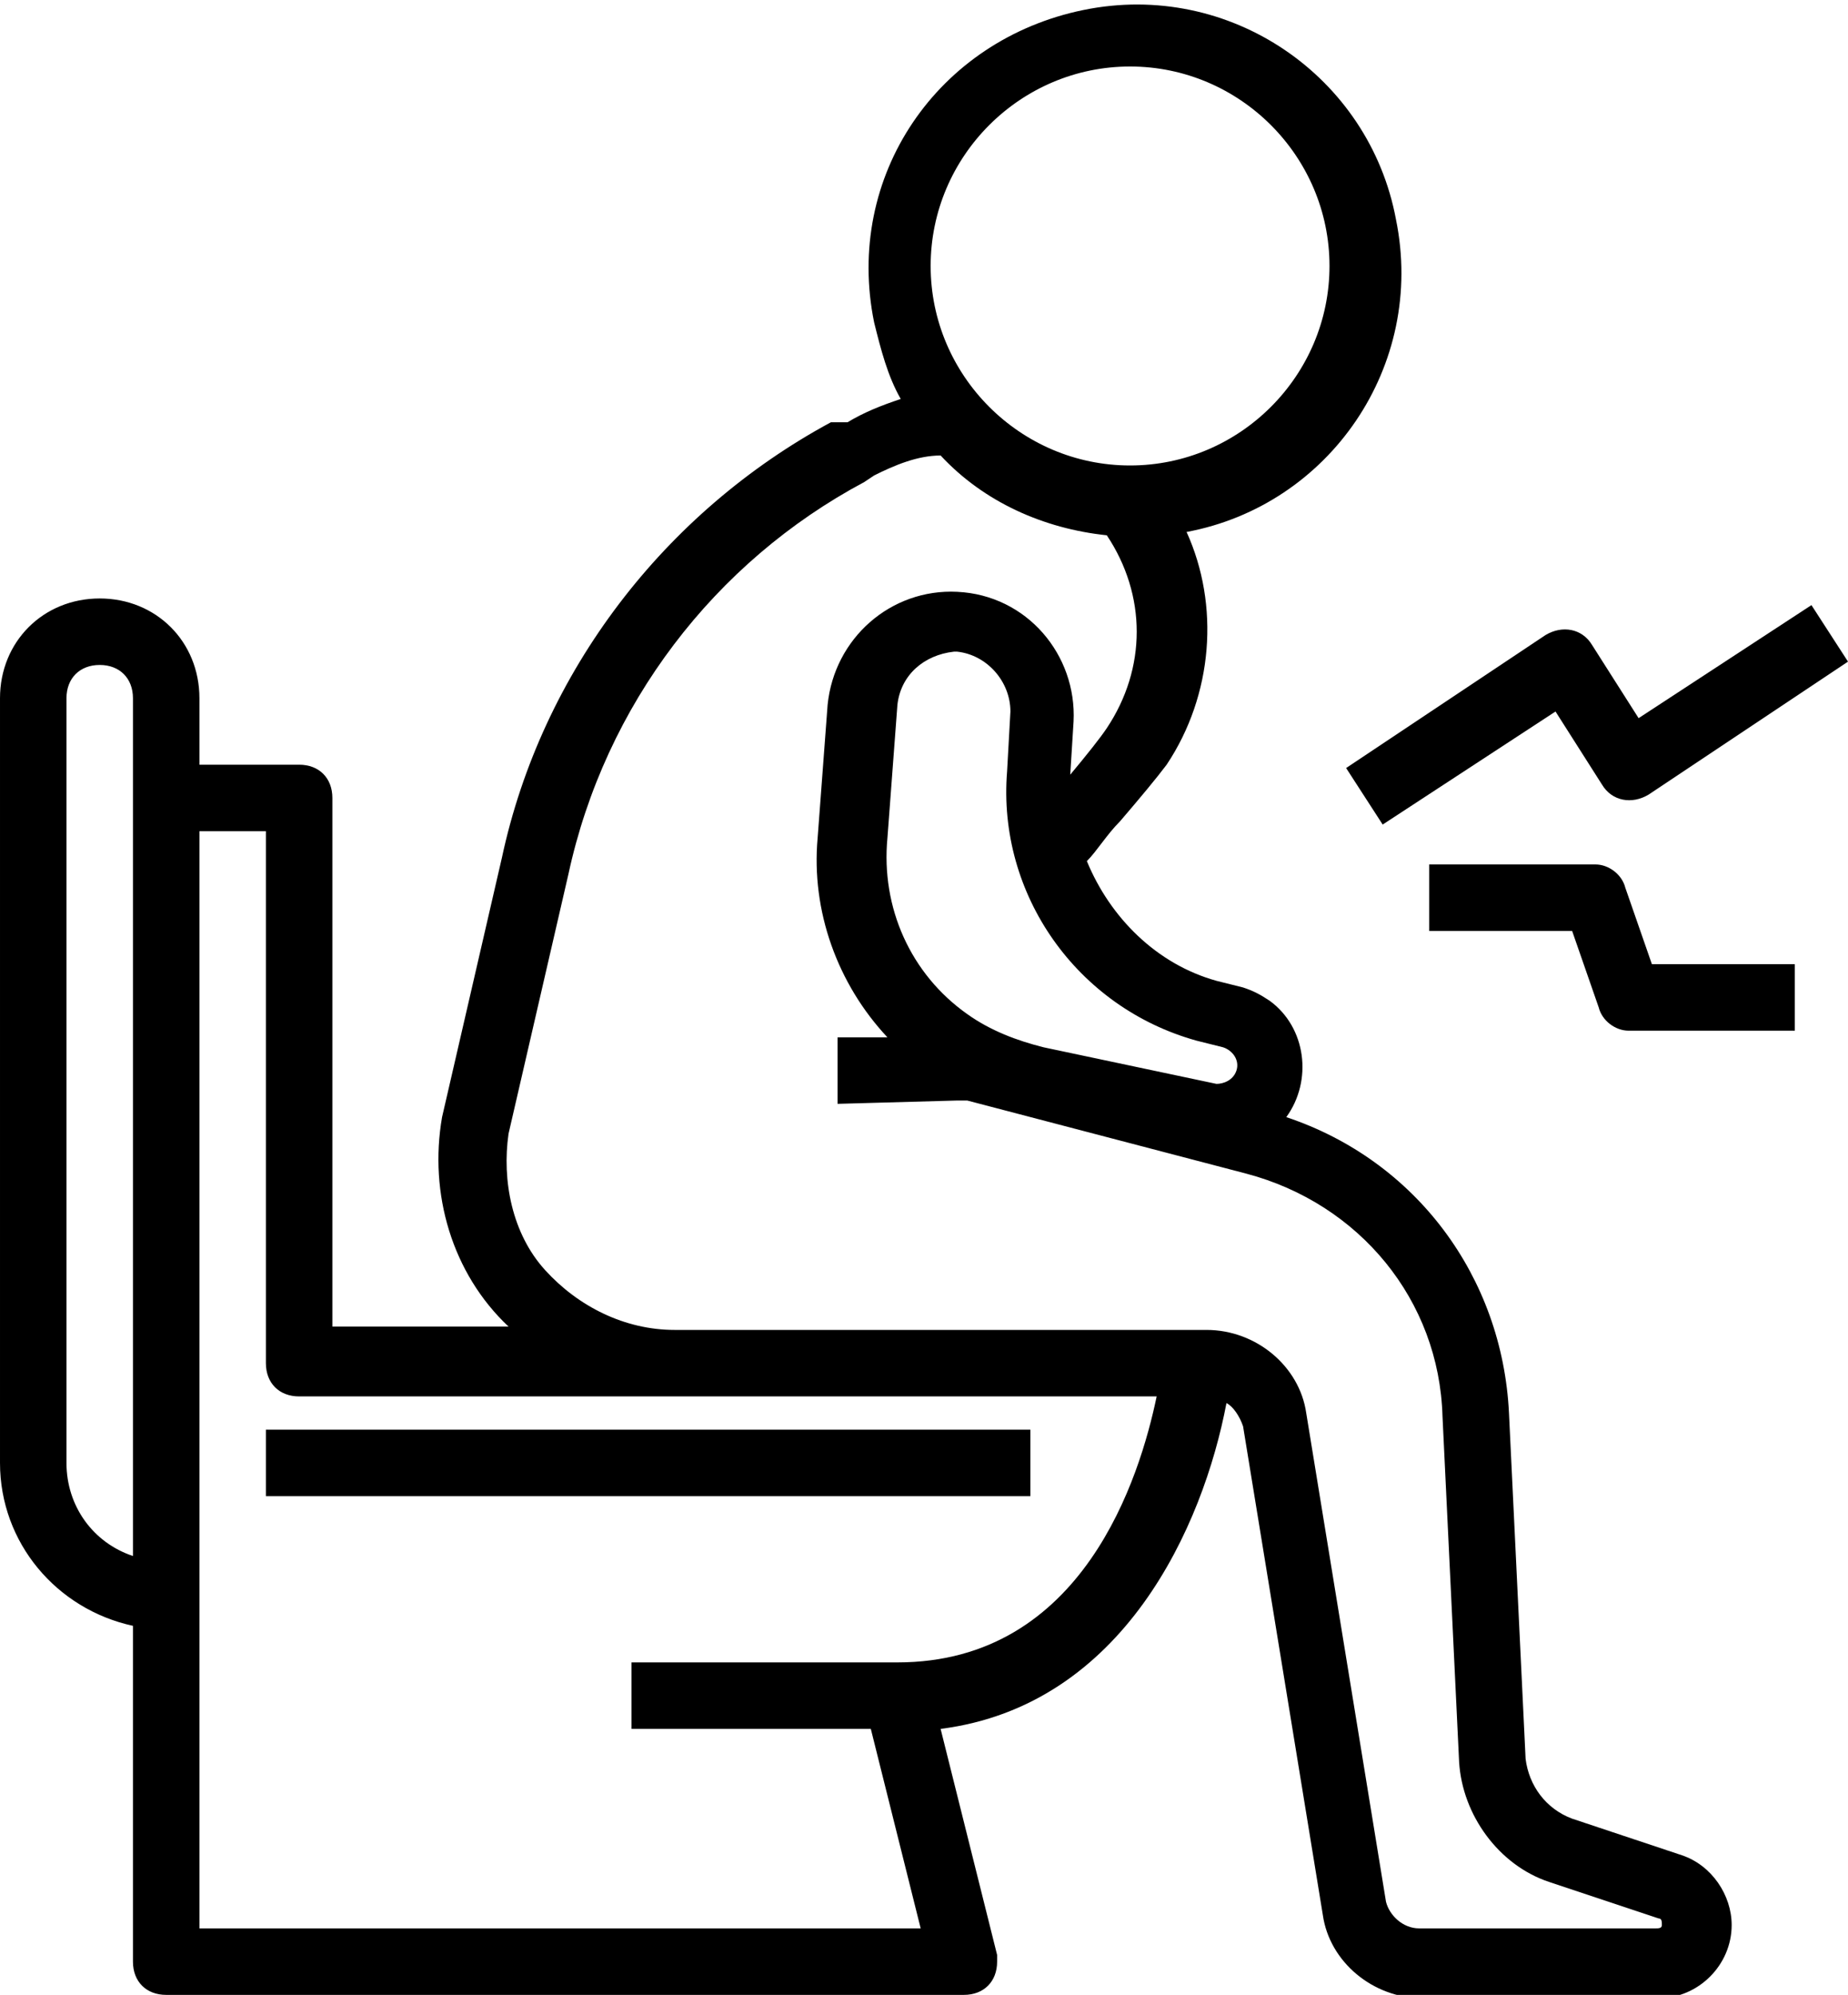
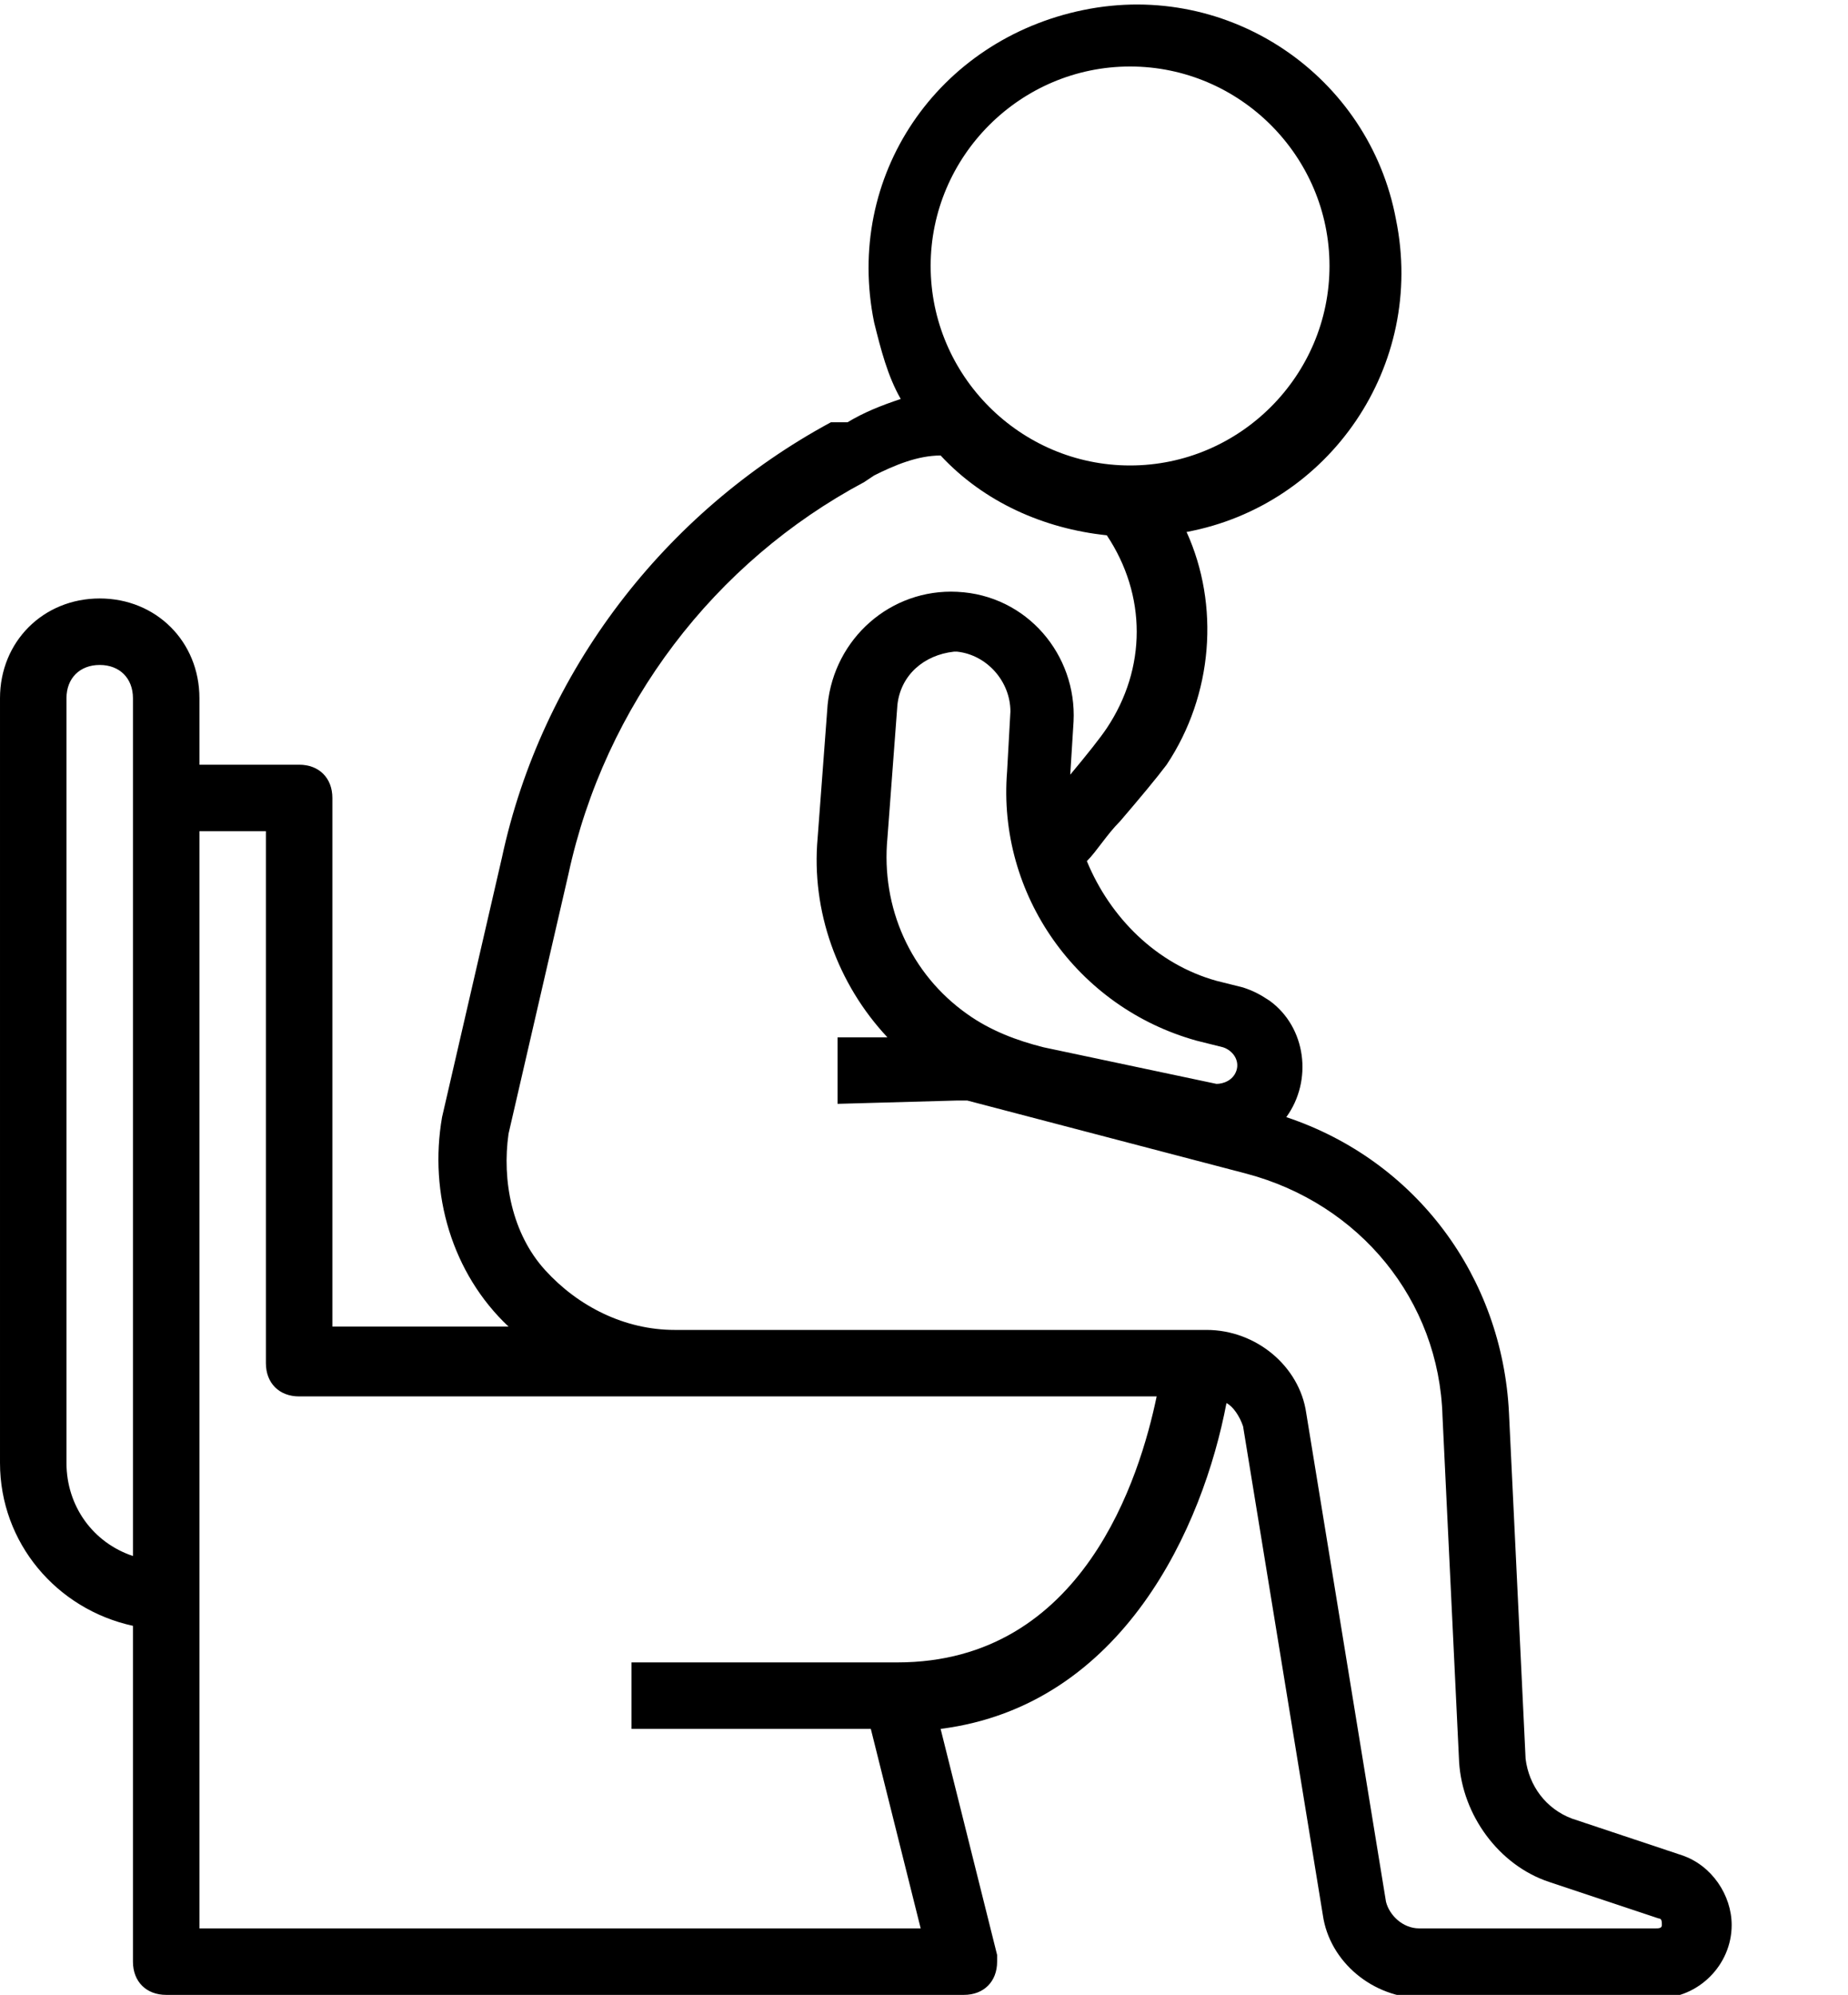
<svg xmlns="http://www.w3.org/2000/svg" viewBox="0 0 55.6 60">
-   <path d="M41.6 24.8l5.2-3.4 1.4 2.2c.3.5.9.6 1.4.3l6-4-1.1-1.7-5.2 3.4-1.4-2.2c-.3-.5-.9-.6-1.4-.3l-6 4 1.1 1.7zM49.7 29l-.8-2.3c-.1-.4-.5-.7-.9-.7h-5v2h4.3l.8 2.3c.1.4.5.7.9.7h5v-2h-4.3zM8 43h23v2H8z" />
  <path d="M4 48.9V59c0 .6.4 1 1 1h24c.6 0 1-.4 1-1v-.2L28.3 52c5.5-.7 7.9-6.1 8.6-9.8.2.1.4.4.5.7l2.4 14.7c.2 1.4 1.5 2.5 3 2.5h7.1c1.2 0 2.2-1 2.2-2.2 0-.9-.6-1.8-1.5-2.1l-3.3-1.1c-.8-.3-1.3-1-1.4-1.8l-.5-10.4c-.2-4.1-2.8-7.6-6.7-8.9.8-1.1.6-2.7-.5-3.5-.3-.2-.5-.3-.8-.4l-.8-.2c-1.8-.5-3.2-1.9-3.9-3.6.3-.3.6-.8 1-1.2.6-.7 1.1-1.3 1.4-1.7 1.4-2.1 1.6-4.8.6-7 4.3-.8 7.2-5 6.3-9.4-.8-4.3-5-7.2-9.4-6.3s-7.2 5-6.3 9.4c.2.8.4 1.6.8 2.3-.6.2-1.1.4-1.6.7H25c-5 2.7-8.7 7.5-9.9 13.1l-1.8 7.8c-.4 2.3.3 4.7 2 6.3H10V24c0-.6-.4-1-1-1H6v-2c0-1.7-1.3-3-3-3s-3 1.3-3 3v23c0 2.4 1.7 4.4 4 4.9zm32-17.6l.8.2c.3.1.5.4.4.7-.1.3-.4.4-.6.4l-5.2-1.1c-.8-.2-1.6-.5-2.3-1-1.7-1.2-2.6-3.2-2.4-5.3l.3-4c.1-.9.8-1.5 1.7-1.6h.1c.9.1 1.6.9 1.6 1.8l-.1 1.8c-.3 3.7 2.1 7.1 5.7 8.1zM34 2c3.3 0 6 2.7 6 6s-2.7 6-6 6-6-2.7-6-6 2.7-6 6-6zM16.4 38.2c-1-1.1-1.3-2.7-1.1-4.1l1.8-7.8c1.1-5.1 4.4-9.4 8.9-11.8l.3-.2c.6-.3 1.3-.6 2-.6 1.3 1.4 3.1 2.2 5 2.4 1.2 1.8 1.2 4 0 5.8-.2.3-.6.8-1.1 1.4l.1-1.6c.1-2-1.4-3.8-3.5-3.9-2-.1-3.7 1.4-3.9 3.4l-.3 4c-.2 2.2.6 4.4 2.1 6h-1.5v2l3.6-.1h.3l8.4 2.2c3.4.9 5.8 3.8 5.9 7.3l.5 10.4c.1 1.6 1.2 3.1 2.7 3.6l3.3 1.1c.1 0 .1.1.1.2s-.1.1-.2.1h-7.1c-.5 0-.9-.4-1-.8l-2.4-14.7c-.2-1.4-1.5-2.5-3-2.5h-16c-1.5 0-2.9-.7-3.9-1.8zM9 42h25.8c-.5 2.4-2.2 8-7.8 8h-8v2h7.2l1.5 6H6V25h2v16c0 .6.4 1 1 1zM2 21c0-.6.4-1 1-1s1 .4 1 1v25.8c-1.2-.4-2-1.5-2-2.8V21z" />
</svg>